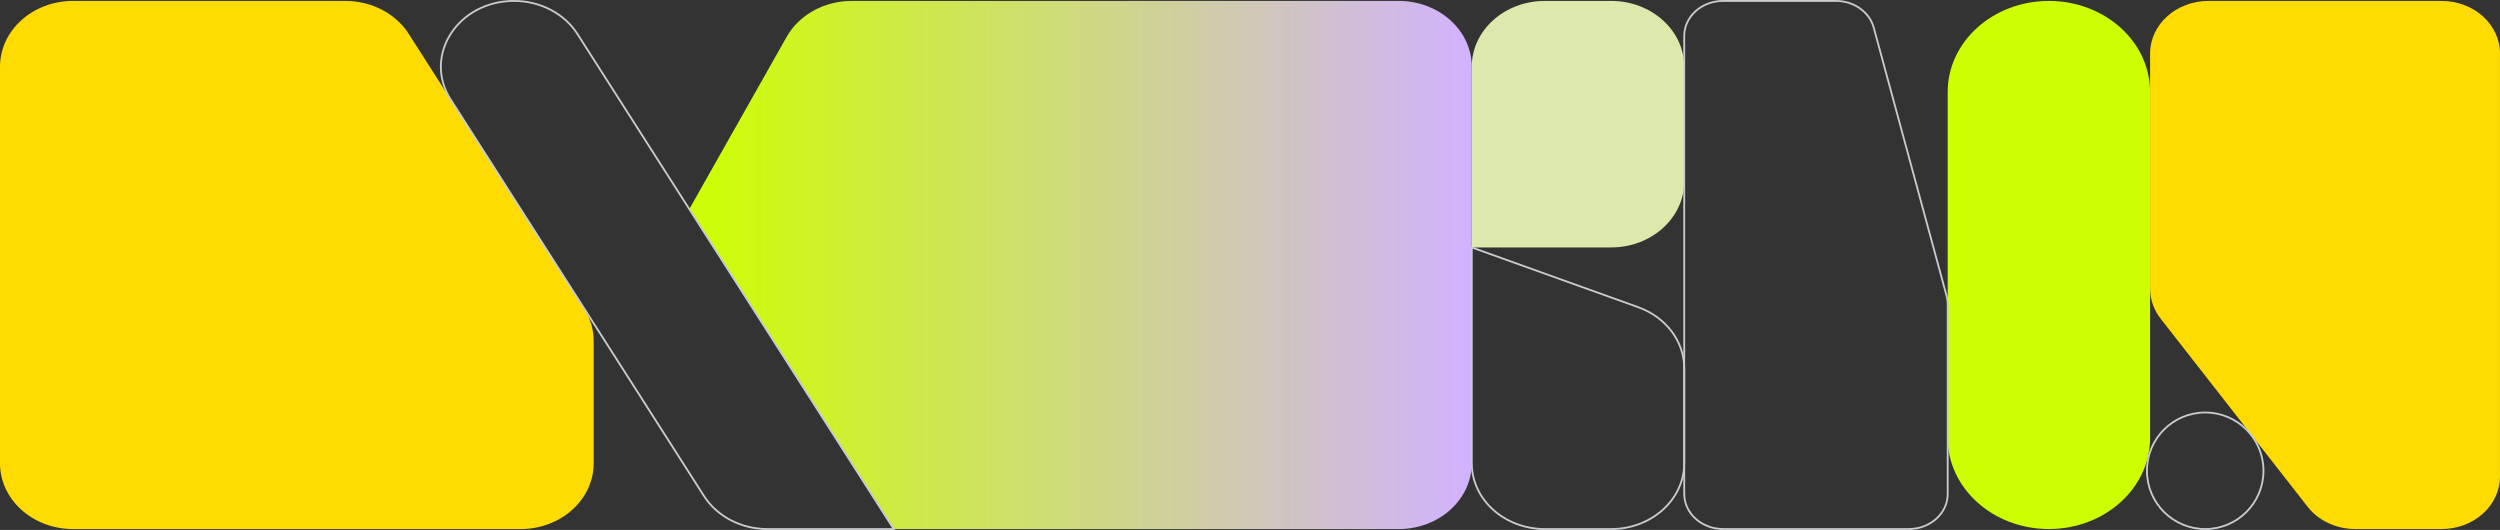
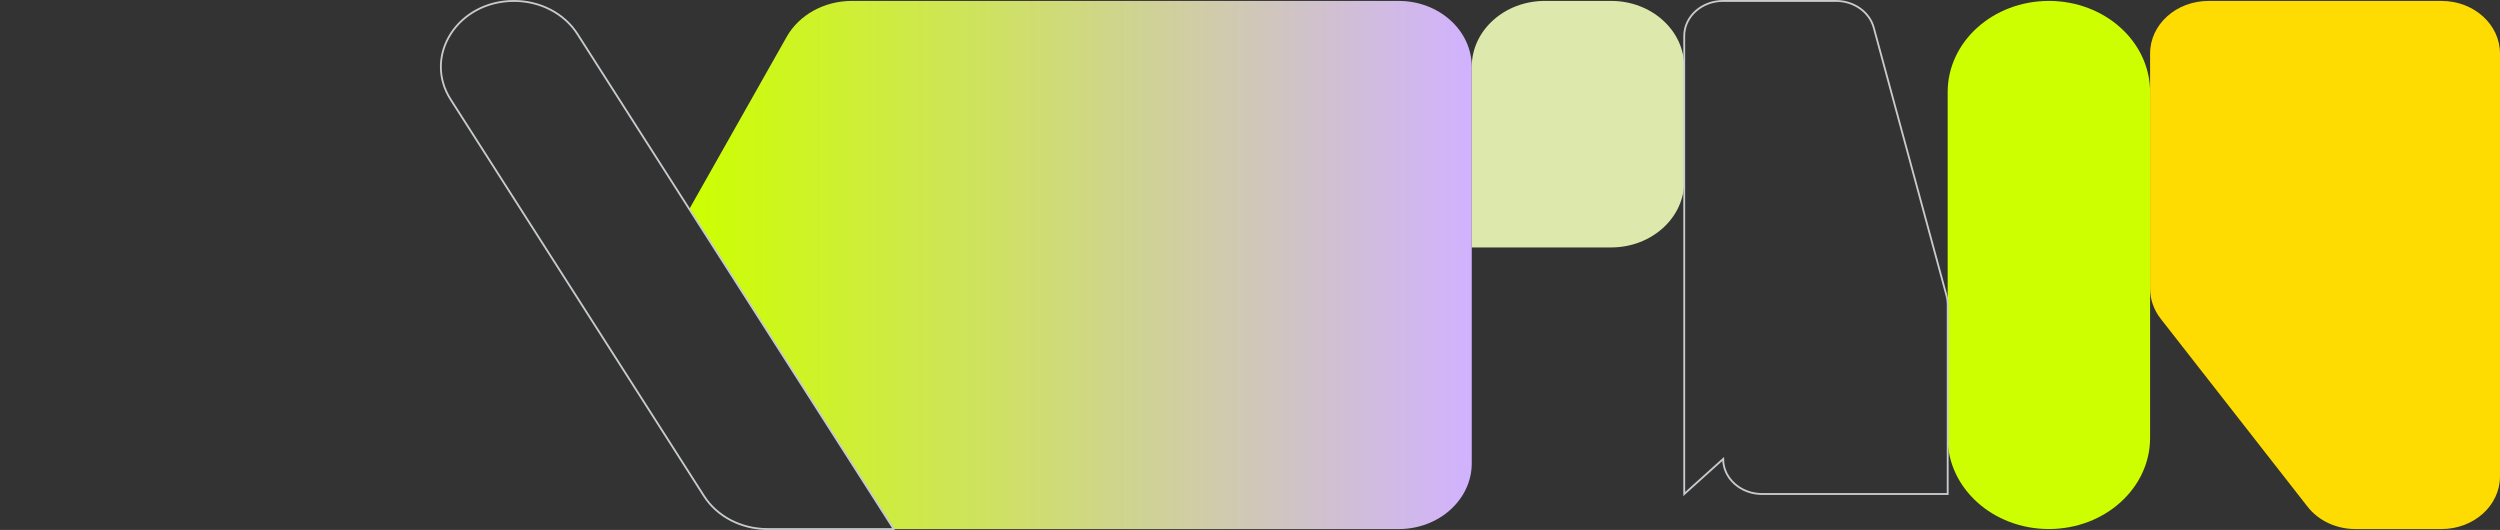
<svg xmlns="http://www.w3.org/2000/svg" id="Layer_1" viewBox="0 0 1358.35 287.95">
  <rect x="0" y="0" width="1358.35" height="287.95" fill="#333333" stroke="none" />
  <defs>
    <style>.cls-1{fill:none;stroke:#c8cccf;stroke-miterlimit:10;}.cls-2{fill:url(#linear-gradient);}.cls-3{fill:#dde9ac;}.cls-4{fill:#ceff00;}.cls-5{fill:#fedc02;}</style>
    <linearGradient id="linear-gradient" x1="374.66" y1="143.98" x2="799.67" y2="143.98" gradientUnits="userSpaceOnUse">
      <stop offset="0" stop-color="#cdff00" />
      <stop offset="1" stop-color="#d1b2ff" />
    </linearGradient>
  </defs>
  <path class="cls-2" d="M374.66,113.35l52.75-93.31c6.78-11.99,20.45-19.54,35.39-19.54h297.15c21.93,0,39.71,16.01,39.71,35.76v215.44c0,19.75-17.78,35.76-39.71,35.76h-274.06l-111.24-174.1Z" />
-   <path class="cls-5" d="M0,36.26v215.44c0,19.75,17.78,35.76,39.71,35.76h243.14c21.93,0,39.71-16.01,39.71-35.76v-66.41c0-6.25-1.82-12.4-5.29-17.82L222.1,18.43C215.01,7.34,201.89.5,187.67.5H39.71C17.78.5,0,16.51,0,36.26Z" />
  <path class="cls-1" d="M485.6,287.45h-68.66c-14.21,0-27.34-6.84-34.42-17.93L244.88,54.09c-15.23-23.84,3.88-53.58,34.42-53.58,14.21,0,27.34,6.84,34.42,17.93l171.88,269.02Z" />
  <path class="cls-5" d="M1253.81,275.33l-79.8-102.12c-3.76-4.81-5.78-10.55-5.78-16.43V29.06c0-15.77,14.2-28.55,31.71-28.55h126.68c17.52,0,31.72,12.78,31.72,28.55v229.84c0,15.77-14.2,28.55-31.72,28.55h-46.88c-10.32,0-19.99-4.52-25.93-12.12h0Z" />
  <path class="cls-4" d="M1168.23,237.94V50.01c0-27.35-24.62-49.51-54.99-49.51h0c-30.37,0-54.99,22.17-54.99,49.51v187.92c0,27.34,24.62,49.51,54.99,49.51h0c30.37,0,54.99-22.17,54.99-49.51Z" />
  <path class="cls-3" d="M799.67,134.44V36.26c0-19.75,17.78-35.76,39.71-35.76h36.01c21.93,0,39.71,16.01,39.71,35.76v62.42c0,19.75-17.78,35.76-39.71,35.76h-75.73Z" />
-   <path class="cls-1" d="M799.67,251.7v-117.26l90.44,32.48c15.1,5.42,25,18.58,25,33.21v51.57c0,19.75-17.78,35.75-39.71,35.75h-36.01c-21.93,0-39.71-16.01-39.71-35.75Z" />
-   <path class="cls-1" d="M915.11,268.42V19.53c0-10.51,9.46-19.03,21.14-19.03h61.29c9.74,0,18.22,5.99,20.54,14.51l39.57,145.72c.4,1.48.61,3,.61,4.52v103.16c0,10.51-9.46,19.03-21.14,19.03h-100.85c-11.68,0-21.15-8.52-21.15-19.03Z" />
-   <circle class="cls-1" cx="1198.18" cy="255.79" r="31.66" />
+   <path class="cls-1" d="M915.11,268.42V19.53c0-10.51,9.46-19.03,21.14-19.03h61.29c9.74,0,18.22,5.99,20.54,14.51l39.57,145.72c.4,1.48.61,3,.61,4.52v103.16h-100.85c-11.68,0-21.15-8.52-21.15-19.03Z" />
</svg>